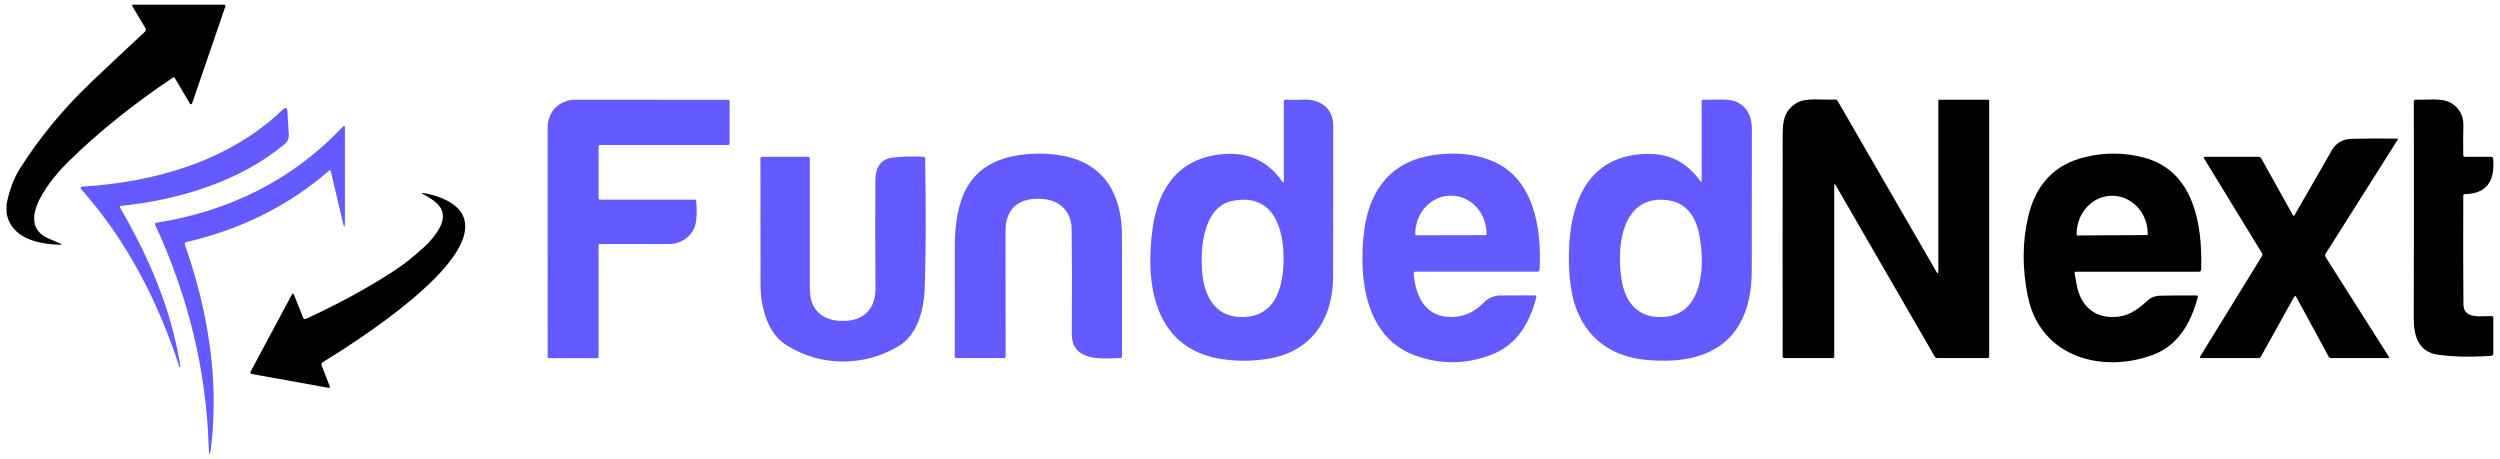
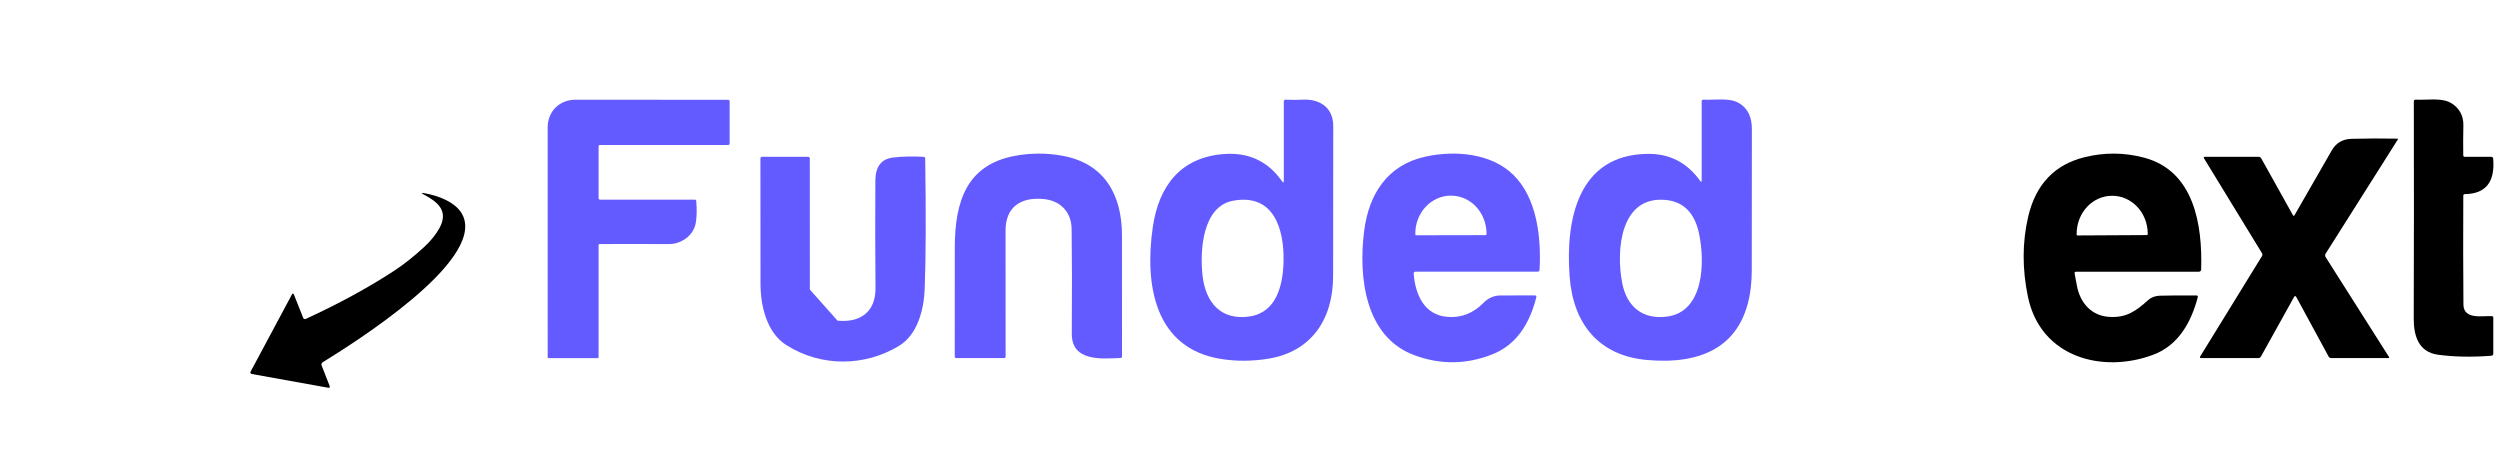
<svg xmlns="http://www.w3.org/2000/svg" width="158" height="29" viewBox="0 0 158 29" fill="none">
  <g clip-path="url(#clip0_437_13133)">
-     <path d="M0.413 13.452V12.915C0.592 12.017 0.871 11.269 1.249 10.669C2.5 8.688 4.032 6.837 5.844 5.117C6.938 4.08 8.046 3.04 9.167 1.998C9.194 1.973 9.212 1.939 9.218 1.901C9.223 1.864 9.215 1.825 9.196 1.792L8.36 0.386C8.355 0.377 8.352 0.366 8.352 0.356C8.352 0.345 8.354 0.335 8.359 0.325C8.364 0.316 8.371 0.309 8.38 0.303C8.389 0.298 8.399 0.296 8.409 0.296H14.163C14.177 0.296 14.19 0.3 14.201 0.306C14.213 0.312 14.223 0.321 14.231 0.333C14.238 0.344 14.243 0.357 14.245 0.37C14.247 0.383 14.246 0.397 14.241 0.41L12.14 6.537C12.136 6.551 12.127 6.564 12.116 6.573C12.105 6.582 12.091 6.588 12.077 6.59C12.063 6.591 12.049 6.589 12.036 6.582C12.023 6.576 12.012 6.566 12.004 6.553L11.045 4.927C11.017 4.879 10.979 4.87 10.932 4.901C8.389 6.607 6.173 8.39 4.285 10.249C3.367 11.154 0.787 14.111 3.087 15.082C3.336 15.186 3.582 15.292 3.823 15.399C3.932 15.447 3.928 15.469 3.81 15.467C2.389 15.437 0.684 15.054 0.413 13.452Z" fill="black" />
    <path d="M37.831 9.262V12.517C37.831 12.584 37.863 12.617 37.928 12.617H43.911C43.969 12.617 44 12.647 44.004 12.707C44.05 13.283 44.037 13.753 43.967 14.117C43.817 14.895 43.051 15.433 42.264 15.427C40.689 15.418 39.228 15.417 37.879 15.425C37.866 15.425 37.854 15.431 37.845 15.44C37.836 15.45 37.831 15.462 37.831 15.476V22.582C37.831 22.616 37.814 22.632 37.782 22.632H34.672C34.664 22.632 34.657 22.631 34.649 22.628C34.642 22.625 34.636 22.62 34.63 22.615C34.625 22.609 34.621 22.602 34.618 22.595C34.615 22.588 34.613 22.58 34.613 22.572C34.617 18.145 34.617 13.311 34.611 8.068C34.609 7.023 35.373 6.302 36.373 6.302C39.748 6.308 42.961 6.31 46.011 6.308C46.079 6.308 46.113 6.342 46.113 6.412V9.062C46.113 9.129 46.08 9.162 46.015 9.162H37.928C37.863 9.162 37.831 9.195 37.831 9.262Z" fill="#635BFF" />
    <path d="M81.137 11.42V6.414C81.137 6.334 81.176 6.296 81.254 6.3C81.597 6.319 81.95 6.318 82.314 6.298C83.382 6.24 84.263 6.777 84.261 7.967C84.254 11.277 84.252 14.43 84.253 17.427C84.255 20.205 82.864 22.236 80.139 22.673C79.141 22.833 78.165 22.84 77.21 22.693C72.976 22.044 72.325 18.016 72.857 14.35C73.243 11.708 74.648 9.938 77.353 9.735C78.917 9.619 80.141 10.193 81.026 11.458C81.1 11.565 81.137 11.552 81.137 11.42ZM81.121 16.491C81.16 14.42 80.471 12.213 77.924 12.688C76.02 13.04 75.815 15.784 76.002 17.423C76.195 19.123 77.168 20.277 78.993 19.997C80.681 19.736 81.09 18.018 81.121 16.491Z" fill="#635BFF" />
    <path d="M107.546 11.402V6.409C107.546 6.332 107.585 6.295 107.661 6.299C108.343 6.333 109.275 6.163 109.871 6.497C110.504 6.854 110.721 7.453 110.719 8.17C110.714 11.225 110.711 14.212 110.711 17.131C110.711 17.469 110.691 17.809 110.653 18.153C110.204 22.022 107.4 23.05 104.078 22.75C101.057 22.475 99.414 20.488 99.196 17.43C98.938 13.814 99.757 9.772 104.14 9.724C105.524 9.709 106.63 10.28 107.452 11.435C107.515 11.521 107.546 11.511 107.546 11.402ZM105.26 12.636C102.417 12.374 102.119 15.785 102.522 17.88C102.817 19.404 103.834 20.214 105.367 20.007C107.69 19.697 107.77 16.578 107.373 14.736C107.093 13.44 106.39 12.741 105.26 12.636Z" fill="#635BFF" />
-     <path d="M115.924 11.749V22.528C115.924 22.594 115.892 22.628 115.827 22.628H112.768C112.7 22.628 112.666 22.593 112.666 22.524C112.659 18.07 112.658 13.618 112.665 9.168C112.666 7.962 112.585 7.097 113.53 6.518C114.141 6.141 115.229 6.337 115.973 6.291C116.007 6.29 116.04 6.297 116.07 6.313C116.1 6.33 116.125 6.354 116.142 6.383L122.369 17.156C122.458 17.309 122.502 17.297 122.502 17.119V6.353C122.502 6.34 122.507 6.327 122.516 6.318C122.525 6.309 122.538 6.303 122.55 6.303H125.669C125.681 6.303 125.694 6.309 125.702 6.318C125.712 6.327 125.716 6.34 125.716 6.353V22.528C125.716 22.594 125.685 22.628 125.62 22.628H122.435C122.364 22.628 122.31 22.596 122.275 22.534L116.024 11.721C115.958 11.605 115.924 11.615 115.924 11.749Z" fill="black" />
    <path d="M155.68 12.379C155.668 14.808 155.671 17.098 155.689 19.249C155.698 20.225 156.923 19.948 157.481 19.978C157.544 19.981 157.576 20.016 157.576 20.082V22.344C157.576 22.431 157.533 22.477 157.449 22.484C156.215 22.578 155.091 22.556 154.078 22.418C152.866 22.252 152.544 21.244 152.548 20.139C152.562 15.863 152.564 11.291 152.554 6.424C152.554 6.335 152.597 6.293 152.682 6.298C153.369 6.336 154.289 6.16 154.885 6.498C155.403 6.791 155.701 7.297 155.685 7.924C155.671 8.595 155.668 9.224 155.678 9.811C155.679 9.879 155.713 9.913 155.777 9.911H157.439C157.518 9.911 157.562 9.952 157.57 10.034C157.692 11.504 157.098 12.248 155.789 12.267C155.716 12.267 155.68 12.304 155.68 12.379Z" fill="black" />
-     <path d="M7.638 13.012C7.627 13.014 7.616 13.018 7.606 13.025C7.597 13.031 7.589 13.04 7.584 13.051C7.579 13.061 7.577 13.073 7.577 13.084C7.578 13.095 7.581 13.107 7.587 13.116C9.435 16.303 10.842 19.58 11.403 23.167C11.405 23.189 11.397 23.201 11.377 23.205C11.357 23.211 11.343 23.203 11.337 23.183C9.974 19.009 8.01 15.199 5.12 11.944C5.109 11.932 5.102 11.916 5.099 11.9C5.096 11.883 5.098 11.866 5.104 11.85C5.111 11.834 5.121 11.821 5.135 11.811C5.148 11.801 5.164 11.795 5.181 11.794C9.818 11.52 14.521 10.148 17.871 6.929C18.052 6.754 18.151 6.794 18.167 7.049C18.224 8.008 18.253 8.493 18.255 8.505C18.261 8.618 18.241 8.731 18.197 8.834C18.153 8.938 18.085 9.029 17.999 9.1C15.135 11.49 11.28 12.634 7.638 13.012Z" fill="#635BFF" />
-     <path d="M11.686 15.469C13.107 19.495 13.851 23.885 13.35 28.162C13.264 28.892 13.209 28.889 13.185 28.154C13.031 23.393 11.907 18.748 9.811 14.219C9.775 14.139 9.799 14.092 9.883 14.078C14.469 13.357 18.483 11.382 21.673 8.007C21.756 7.919 21.798 7.937 21.798 8.059V14.024C21.798 14.417 21.753 14.422 21.663 14.04L20.907 10.822C20.905 10.81 20.9 10.799 20.892 10.79C20.884 10.781 20.874 10.775 20.863 10.771C20.852 10.768 20.84 10.767 20.829 10.77C20.817 10.772 20.807 10.778 20.798 10.786C18.266 12.985 15.259 14.49 11.776 15.3C11.685 15.322 11.655 15.378 11.686 15.469Z" fill="#635BFF" />
    <path d="M144.908 13.59C144.944 13.657 144.981 13.658 145.019 13.592C145.83 12.181 146.615 10.817 147.371 9.5C147.64 9.031 148.057 8.789 148.624 8.773C149.556 8.748 150.52 8.744 151.517 8.763C151.523 8.763 151.529 8.764 151.534 8.767C151.539 8.77 151.544 8.774 151.547 8.779C151.549 8.784 151.55 8.79 151.55 8.796C151.55 8.802 151.548 8.808 151.545 8.813L146.979 16.032C146.959 16.064 146.948 16.102 146.948 16.14C146.948 16.178 146.959 16.216 146.979 16.248L150.981 22.555C151.013 22.604 151 22.628 150.945 22.628H147.314C147.285 22.628 147.257 22.62 147.232 22.605C147.207 22.59 147.187 22.568 147.172 22.541L145.132 18.782C145.081 18.688 145.03 18.688 144.977 18.782L142.892 22.532C142.857 22.596 142.802 22.628 142.731 22.628H139.116C139.033 22.628 139.013 22.592 139.057 22.52L142.959 16.182C142.975 16.155 142.984 16.125 142.984 16.093C142.984 16.062 142.975 16.031 142.959 16.004L139.299 10.017C139.255 9.945 139.273 9.909 139.355 9.909H142.732C142.814 9.909 142.875 9.945 142.916 10.019L144.908 13.59Z" fill="black" />
    <path d="M65.967 12.58C64.543 12.44 63.547 13.06 63.551 14.575C63.556 17.195 63.557 19.845 63.555 22.525C63.555 22.594 63.52 22.629 63.452 22.629H60.447C60.376 22.629 60.341 22.592 60.341 22.519C60.336 20.355 60.337 18.057 60.343 15.622C60.351 12.7 61.107 10.412 64.149 9.848C65.147 9.663 66.143 9.661 67.138 9.842C69.795 10.322 70.907 12.297 70.909 14.873C70.912 17.581 70.913 20.129 70.911 22.517C70.911 22.586 70.877 22.622 70.81 22.625C69.652 22.669 67.725 22.873 67.737 21.088C67.755 18.426 67.752 16.219 67.727 14.469C67.712 13.391 67.016 12.684 65.967 12.58Z" fill="#635BFF" />
    <path d="M89.344 17.307C89.455 18.645 90.022 19.921 91.503 20.029C92.367 20.09 93.121 19.791 93.767 19.131C94.066 18.826 94.425 18.673 94.844 18.673C95.59 18.672 96.308 18.67 96.998 18.669C97.084 18.669 97.116 18.712 97.093 18.797C96.678 20.421 95.87 21.784 94.307 22.398C92.67 23.043 91.027 23.059 89.379 22.445C86.259 21.283 85.853 17.507 86.21 14.625C86.508 12.225 87.72 10.404 90.117 9.892C91.994 9.489 94.281 9.691 95.667 11.073C97.127 12.528 97.415 14.981 97.3 17.05C97.295 17.129 97.254 17.169 97.178 17.169H89.466C89.377 17.169 89.336 17.215 89.344 17.307ZM89.503 14.869L93.892 14.861C93.907 14.861 93.921 14.855 93.932 14.844C93.942 14.833 93.948 14.818 93.948 14.803V14.763C93.947 14.126 93.71 13.516 93.29 13.066C92.869 12.616 92.299 12.364 91.705 12.365H91.682C91.388 12.366 91.097 12.428 90.825 12.55C90.554 12.671 90.307 12.848 90.1 13.072C89.892 13.295 89.728 13.56 89.616 13.852C89.504 14.143 89.446 14.456 89.447 14.771V14.811C89.447 14.826 89.453 14.841 89.463 14.852C89.474 14.863 89.488 14.869 89.503 14.869Z" fill="#635BFF" />
    <path d="M131.117 17.298C131.166 17.545 131.212 17.788 131.254 18.025C131.454 19.145 132.179 19.964 133.317 20.028C134.397 20.09 134.987 19.662 135.763 18.967C135.974 18.778 136.232 18.696 136.503 18.688C137.215 18.671 137.985 18.666 138.81 18.674C138.888 18.675 138.918 18.715 138.897 18.792C138.476 20.389 137.663 21.819 136.11 22.41C132.926 23.62 128.978 22.626 128.167 18.764C127.799 17.004 127.804 15.315 128.18 13.697C128.655 11.658 129.845 10.403 131.75 9.933C133.013 9.622 134.269 9.633 135.518 9.967C138.681 10.812 139.201 14.226 139.113 17.036C139.112 17.072 139.097 17.107 139.072 17.132C139.046 17.158 139.012 17.172 138.977 17.172H131.219C131.134 17.172 131.1 17.214 131.117 17.298ZM131.295 14.881L135.687 14.857C135.7 14.857 135.713 14.851 135.723 14.841C135.732 14.832 135.738 14.818 135.738 14.804V14.766C135.734 14.129 135.495 13.518 135.074 13.069C134.652 12.62 134.081 12.37 133.487 12.373H133.471C133.177 12.374 132.886 12.438 132.615 12.56C132.344 12.683 132.098 12.861 131.891 13.086C131.684 13.31 131.521 13.576 131.41 13.869C131.299 14.161 131.242 14.475 131.244 14.79V14.829C131.244 14.842 131.249 14.855 131.258 14.865C131.269 14.875 131.281 14.881 131.295 14.881Z" fill="black" />
-     <path d="M52.93 20.265C54.347 20.405 55.345 19.734 55.331 18.206C55.312 15.98 55.309 13.714 55.323 11.41C55.329 10.53 55.699 10.046 56.434 9.957C57.015 9.887 57.659 9.871 58.365 9.911C58.437 9.914 58.473 9.953 58.473 10.027C58.526 13.569 58.515 16.319 58.44 18.278C58.387 19.622 57.962 21.174 56.81 21.865C54.651 23.165 51.911 23.207 49.703 21.815C48.474 21.04 48.066 19.375 48.064 17.937C48.061 15.341 48.059 12.703 48.059 10.021C48.059 9.948 48.094 9.911 48.166 9.911H51.073C51.145 9.911 51.18 9.948 51.18 10.021C51.177 12.584 51.177 15.344 51.182 18.3C51.184 19.43 51.82 20.157 52.93 20.265Z" fill="#635BFF" />
+     <path d="M52.93 20.265C54.347 20.405 55.345 19.734 55.331 18.206C55.312 15.98 55.309 13.714 55.323 11.41C55.329 10.53 55.699 10.046 56.434 9.957C57.015 9.887 57.659 9.871 58.365 9.911C58.437 9.914 58.473 9.953 58.473 10.027C58.526 13.569 58.515 16.319 58.44 18.278C58.387 19.622 57.962 21.174 56.81 21.865C54.651 23.165 51.911 23.207 49.703 21.815C48.474 21.04 48.066 19.375 48.064 17.937C48.061 15.341 48.059 12.703 48.059 10.021C48.059 9.948 48.094 9.911 48.166 9.911H51.073C51.145 9.911 51.18 9.948 51.18 10.021C51.177 12.584 51.177 15.344 51.182 18.3Z" fill="#635BFF" />
    <path d="M19.338 20.15C21.418 19.192 23.269 18.184 24.892 17.125C25.505 16.726 26.14 16.224 26.796 15.621C27.221 15.228 27.544 14.831 27.766 14.429C28.37 13.334 27.675 12.767 26.782 12.294C26.611 12.203 26.62 12.174 26.811 12.208C27.706 12.362 28.885 12.795 29.265 13.648C30.561 16.554 22.323 21.702 20.394 22.894C20.361 22.915 20.336 22.947 20.324 22.985C20.312 23.023 20.313 23.064 20.328 23.1L20.829 24.382C20.869 24.482 20.837 24.523 20.733 24.504L15.904 23.635C15.889 23.632 15.875 23.626 15.863 23.617C15.85 23.607 15.841 23.595 15.834 23.581C15.827 23.567 15.824 23.551 15.824 23.535C15.825 23.52 15.829 23.504 15.836 23.491L18.445 18.619C18.496 18.526 18.541 18.529 18.58 18.627L19.155 20.074C19.19 20.164 19.251 20.19 19.338 20.15Z" fill="black" />
  </g>
  <defs>
    <clipPath id="clip0_437_13133">
      <rect width="158" height="29" fill="white" />
    </clipPath>
  </defs>
</svg>